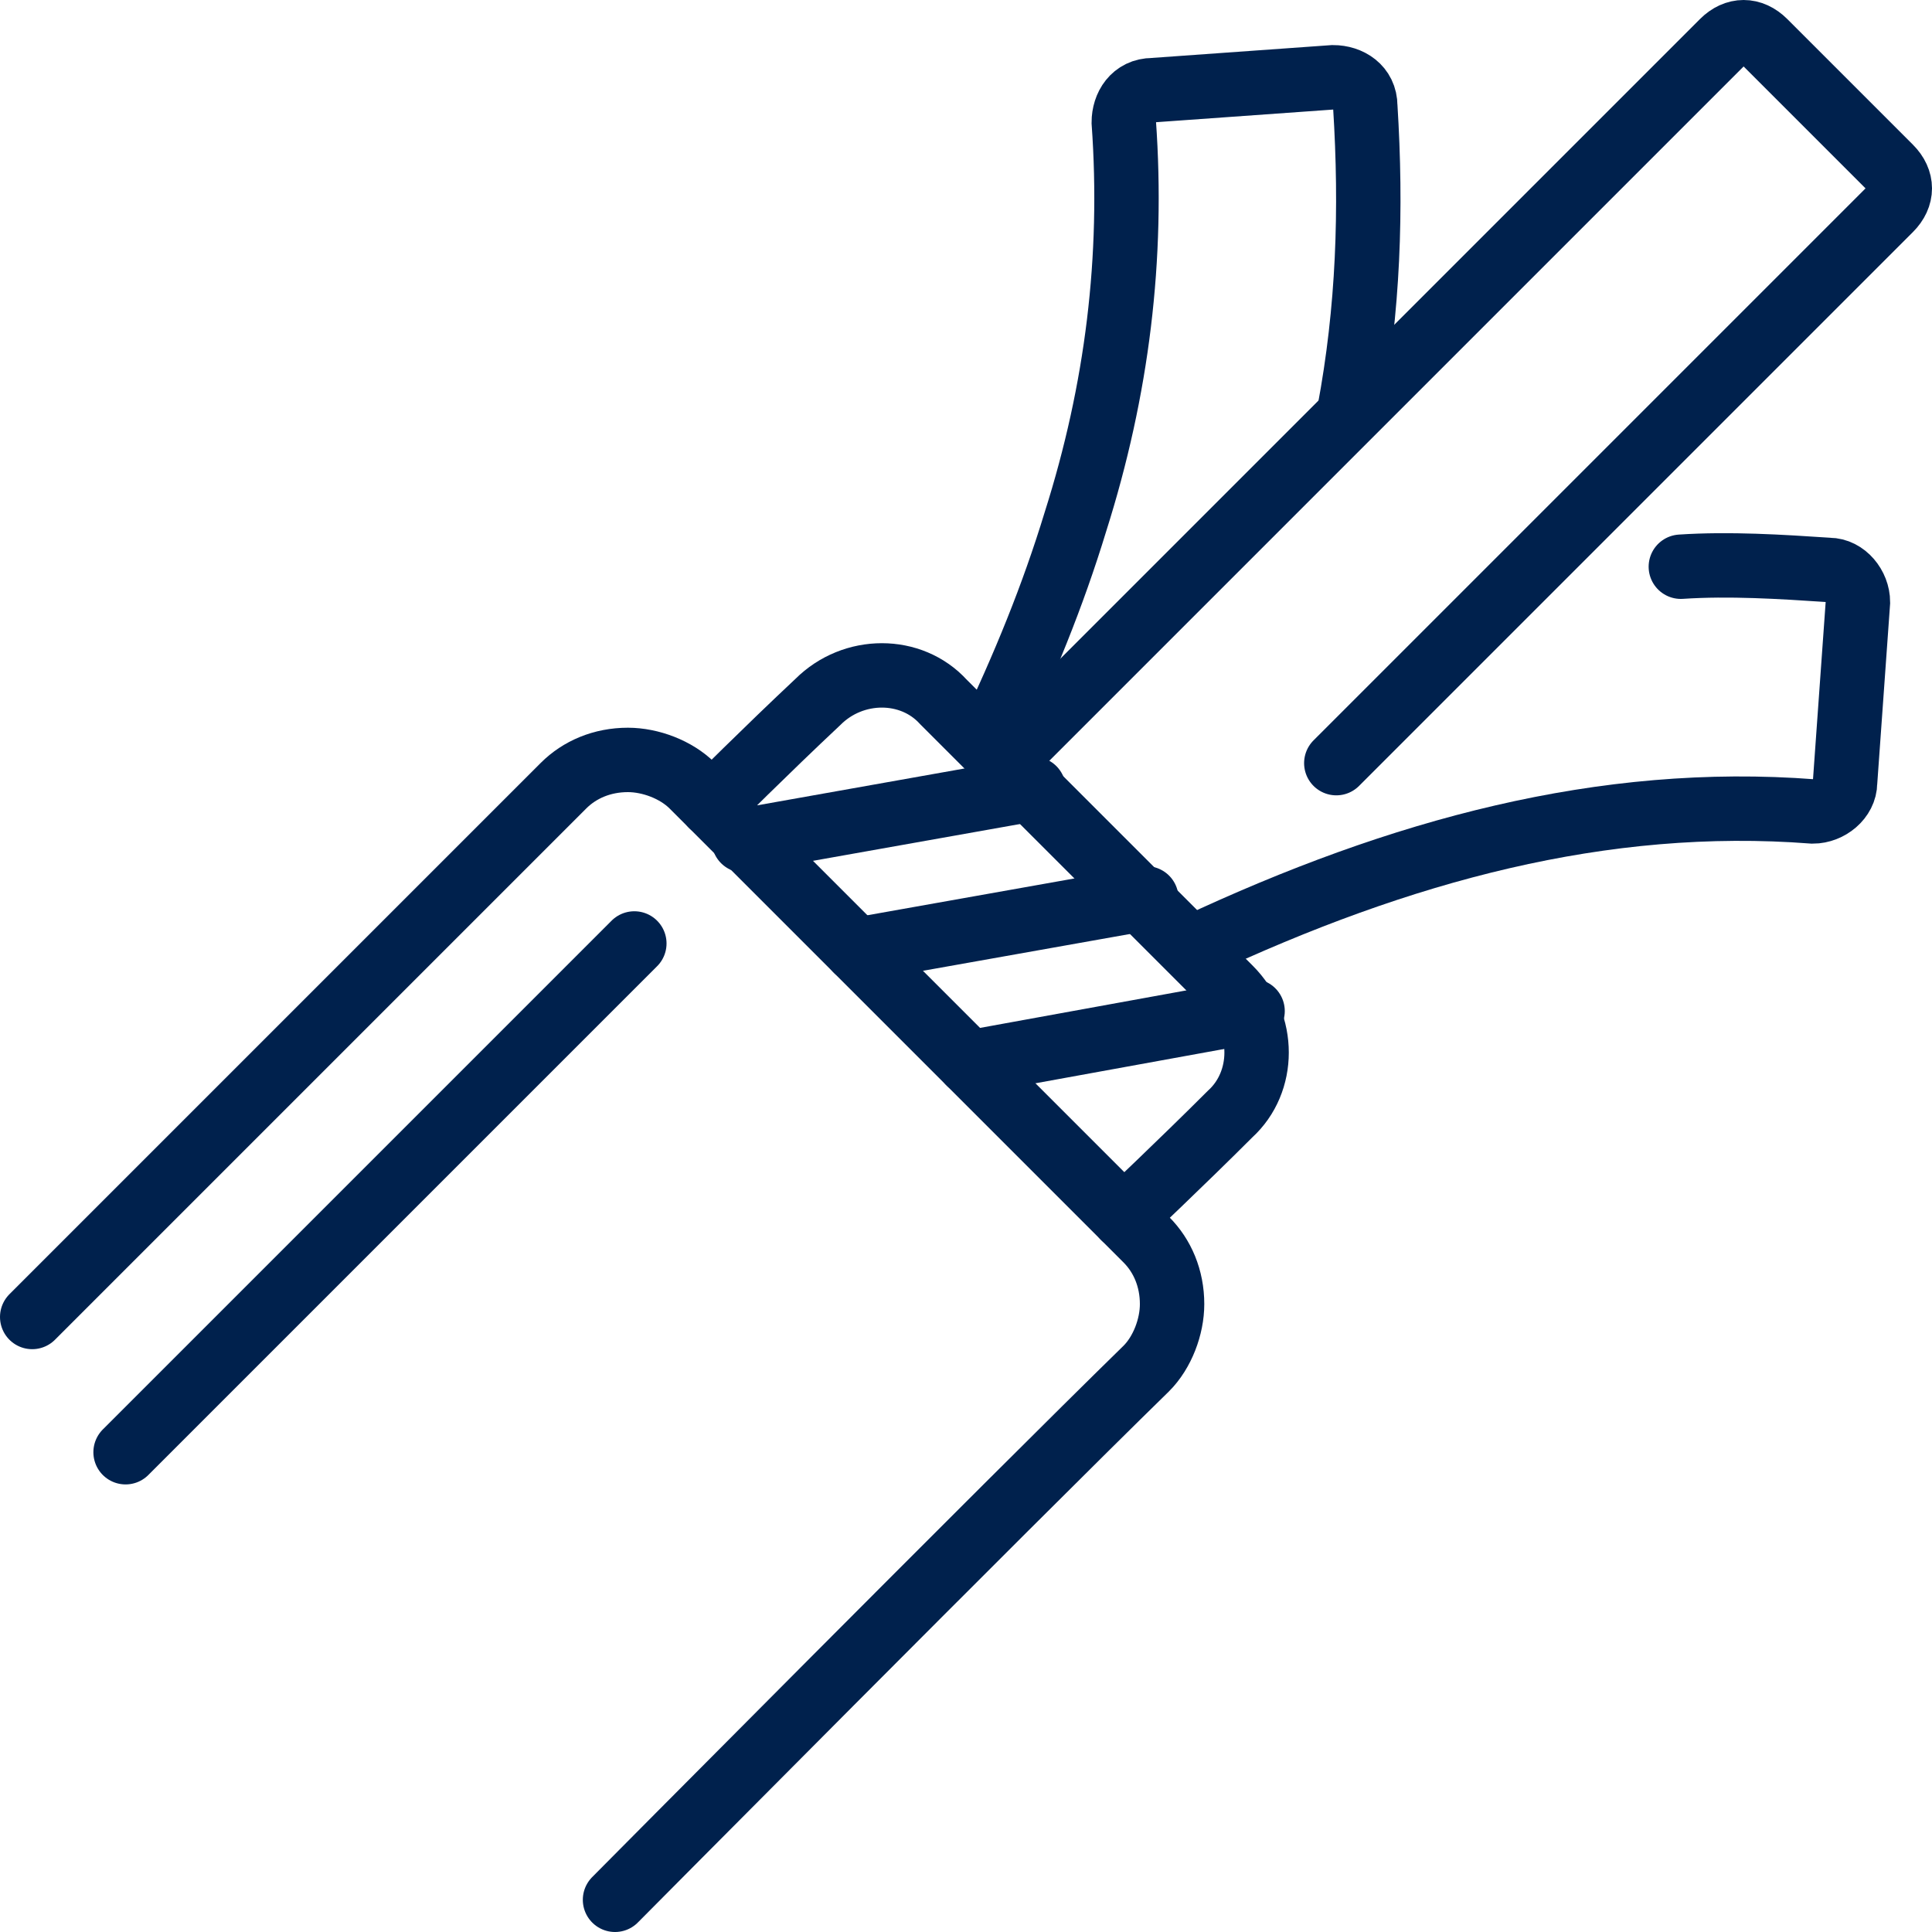
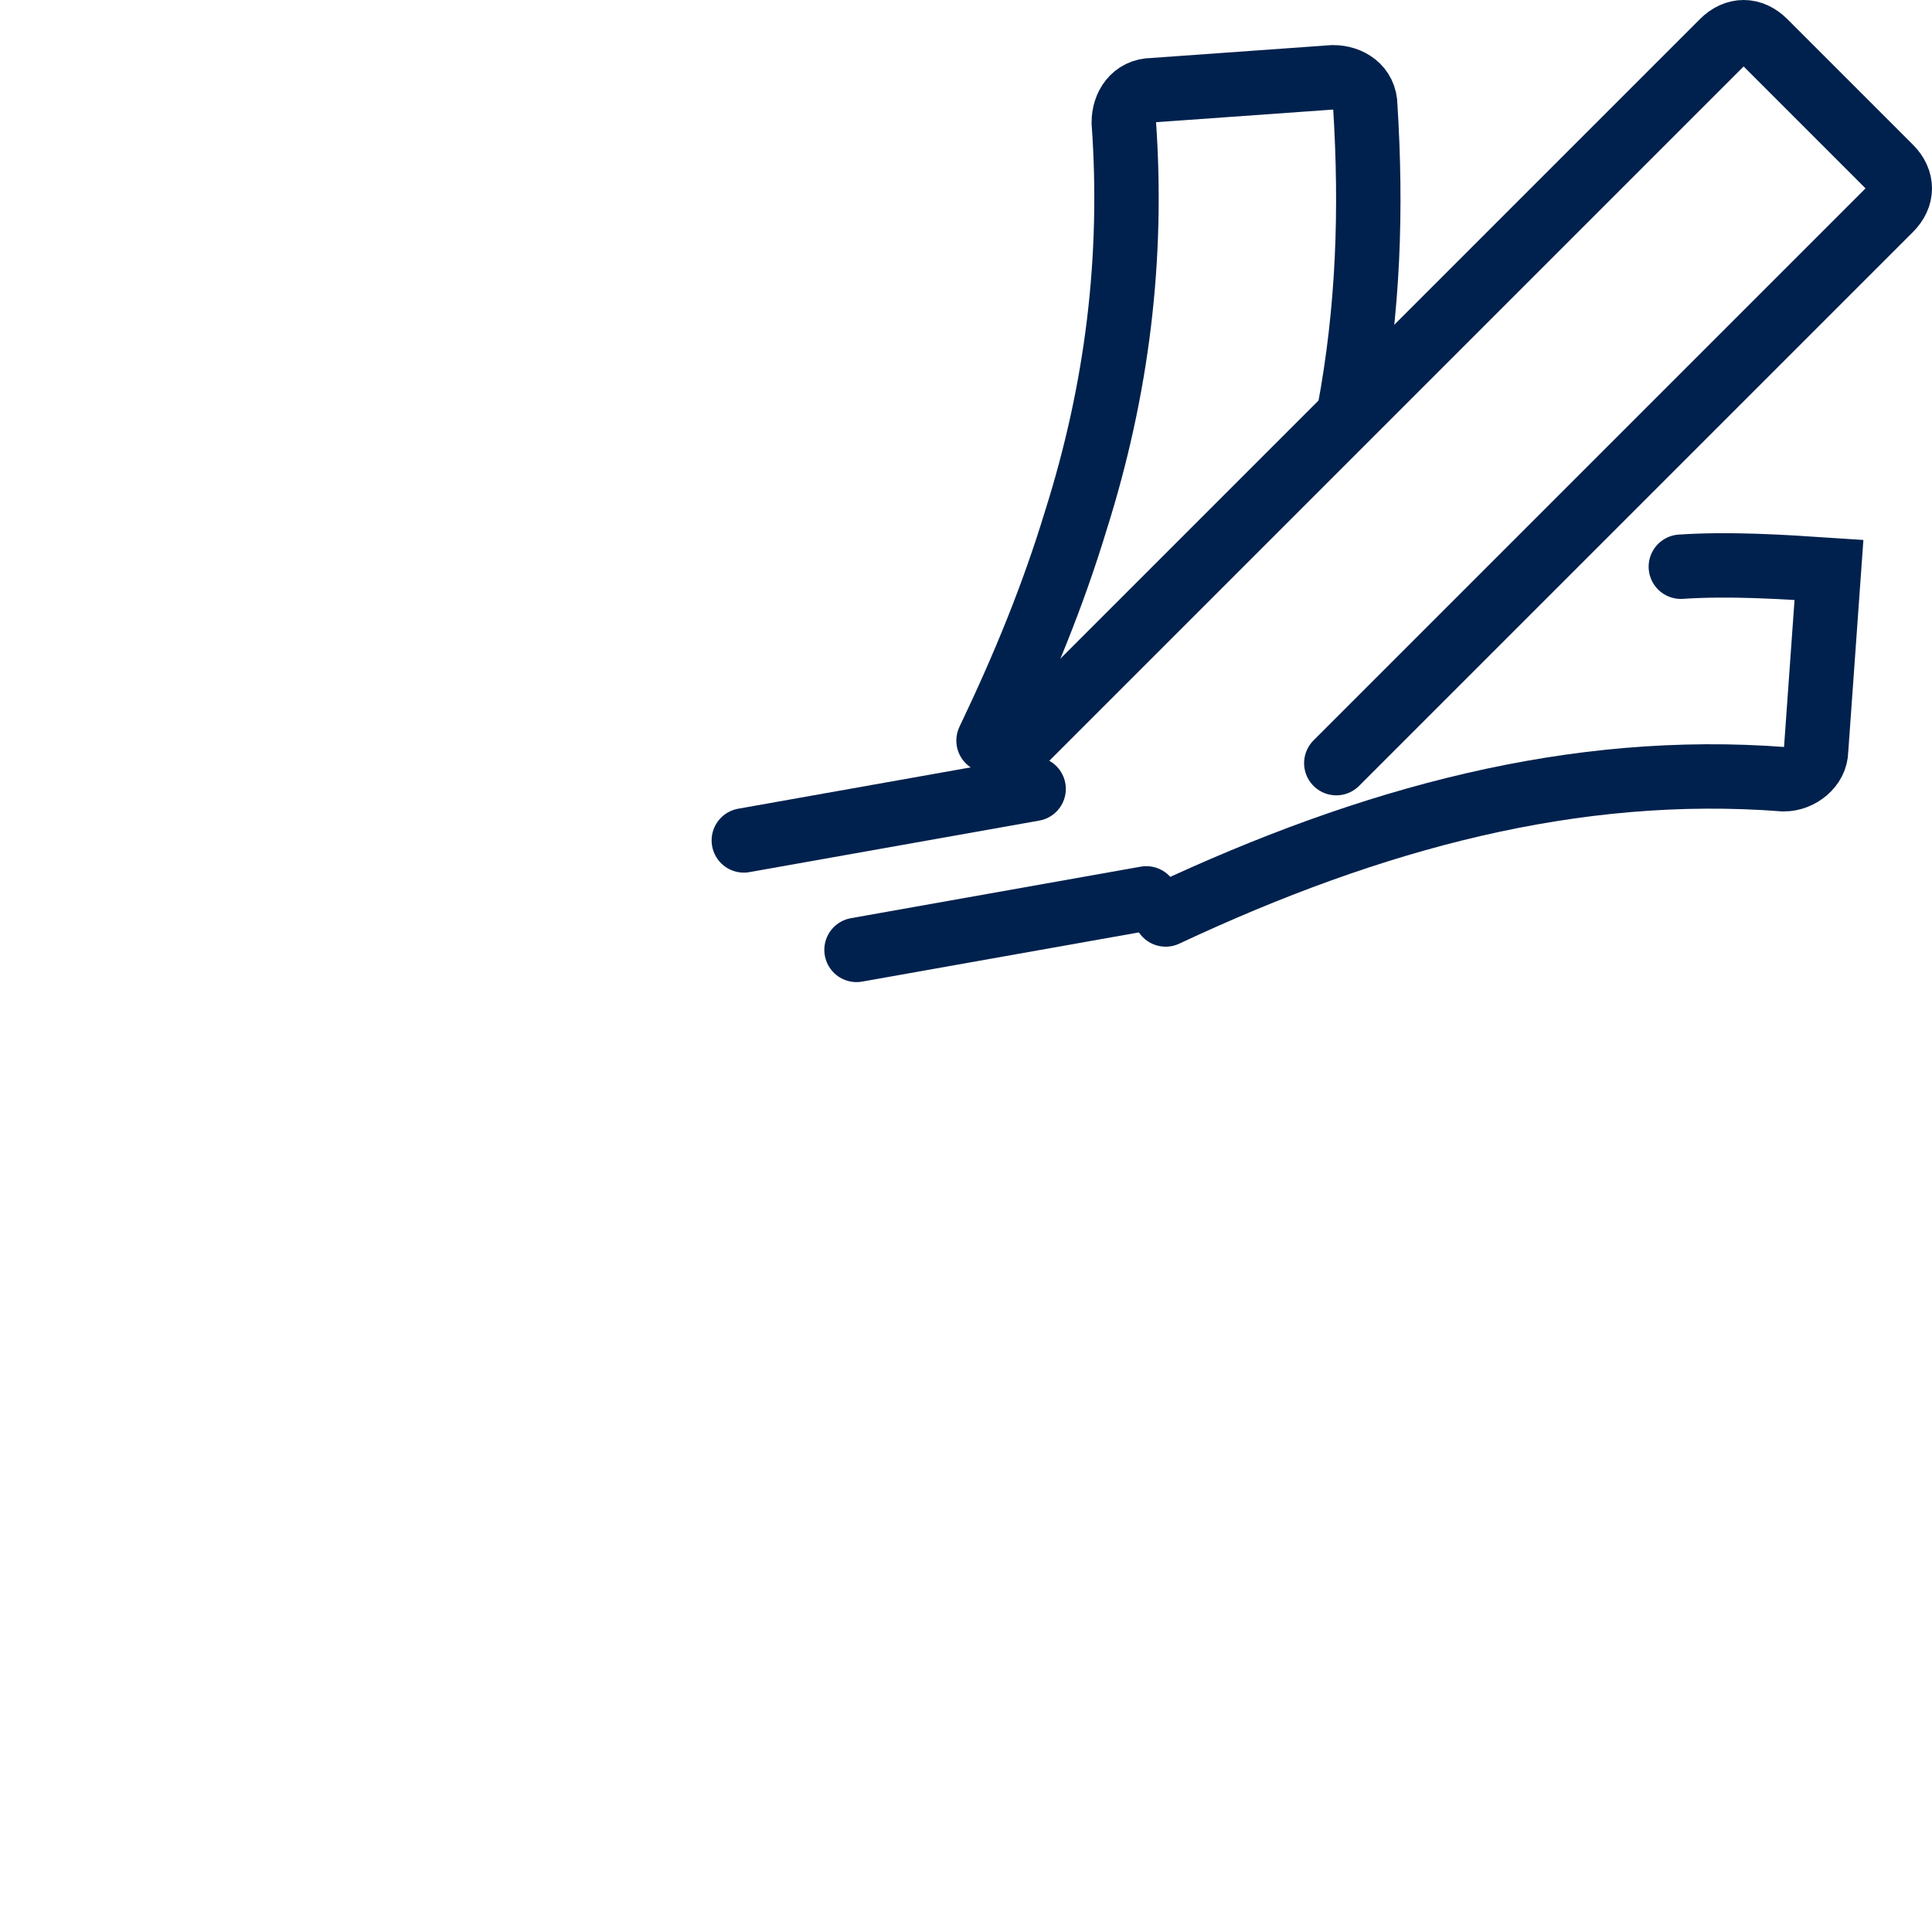
<svg xmlns="http://www.w3.org/2000/svg" version="1.1" id="Layer_1" x="0px" y="0px" viewBox="0 0 60 60" style="enable-background:new 0 0 60 60;" xml:space="preserve">
  <style type="text/css">
	.st0{fill-rule:evenodd;clip-rule:evenodd;fill:none;stroke:#00214D;stroke-width:2;stroke-linecap:round;stroke-miterlimit:10;}
</style>
  <g>
    <path class="st0" d="M30.7,23c1.1-2.3,2-4.5,2.7-6.8c1.3-4.1,1.8-8.2,1.5-12.4c0-0.5,0.3-1,0.9-1l5.6-0.4c0.5,0,1,0.3,1,0.9   c0.2,3.2,0.1,6.3-0.5,9.5" />
-     <path class="st0" d="M52.2,17.6c1.5-0.1,3.1,0,4.6,0.1c0.5,0,0.9,0.5,0.9,1l-0.4,5.6c0,0.5-0.5,0.9-1,0.9   c-6.5-0.5-12.8,1.2-19.2,4.2" />
+     <path class="st0" d="M52.2,17.6c1.5-0.1,3.1,0,4.6,0.1l-0.4,5.6c0,0.5-0.5,0.9-1,0.9   c-6.5-0.5-12.8,1.2-19.2,4.2" />
    <path class="st0" d="M31.2,23.6L53.5,1.3c0.4-0.4,0.9-0.4,1.3,0l3.9,3.9c0.4,0.4,0.4,0.9,0,1.3L41.5,23.7" />
-     <path class="st0" d="M1,40.9c0,0,12.4-12.4,16.5-16.5c0.5-0.5,1.2-0.8,2-0.8c0.7,0,1.5,0.3,2,0.8c3.1,3.1,10.9,10.9,14.1,14.1   c0.5,0.5,0.8,1.2,0.8,2c0,0.7-0.3,1.5-0.8,2C31.4,46.6,19.1,59,19.1,59" />
-     <path class="st0" d="M22.1,25c0,0,1.7-1.7,3.3-3.2c1.1-1.1,2.9-1.1,3.9,0l8.9,8.9c1.1,1.1,1.1,2.9,0,3.9c-1.5,1.5-3.3,3.2-3.3,3.2" />
    <path class="st0" d="M32.1,24.5l-9,1.6" />
    <path class="st0" d="M35.6,27.9l-9,1.6" />
-     <path class="st0" d="M38.9,31.4L30.1,33" />
-     <path class="st0" d="M3.9,45.1l15.8-15.8" />
  </g>
</svg>